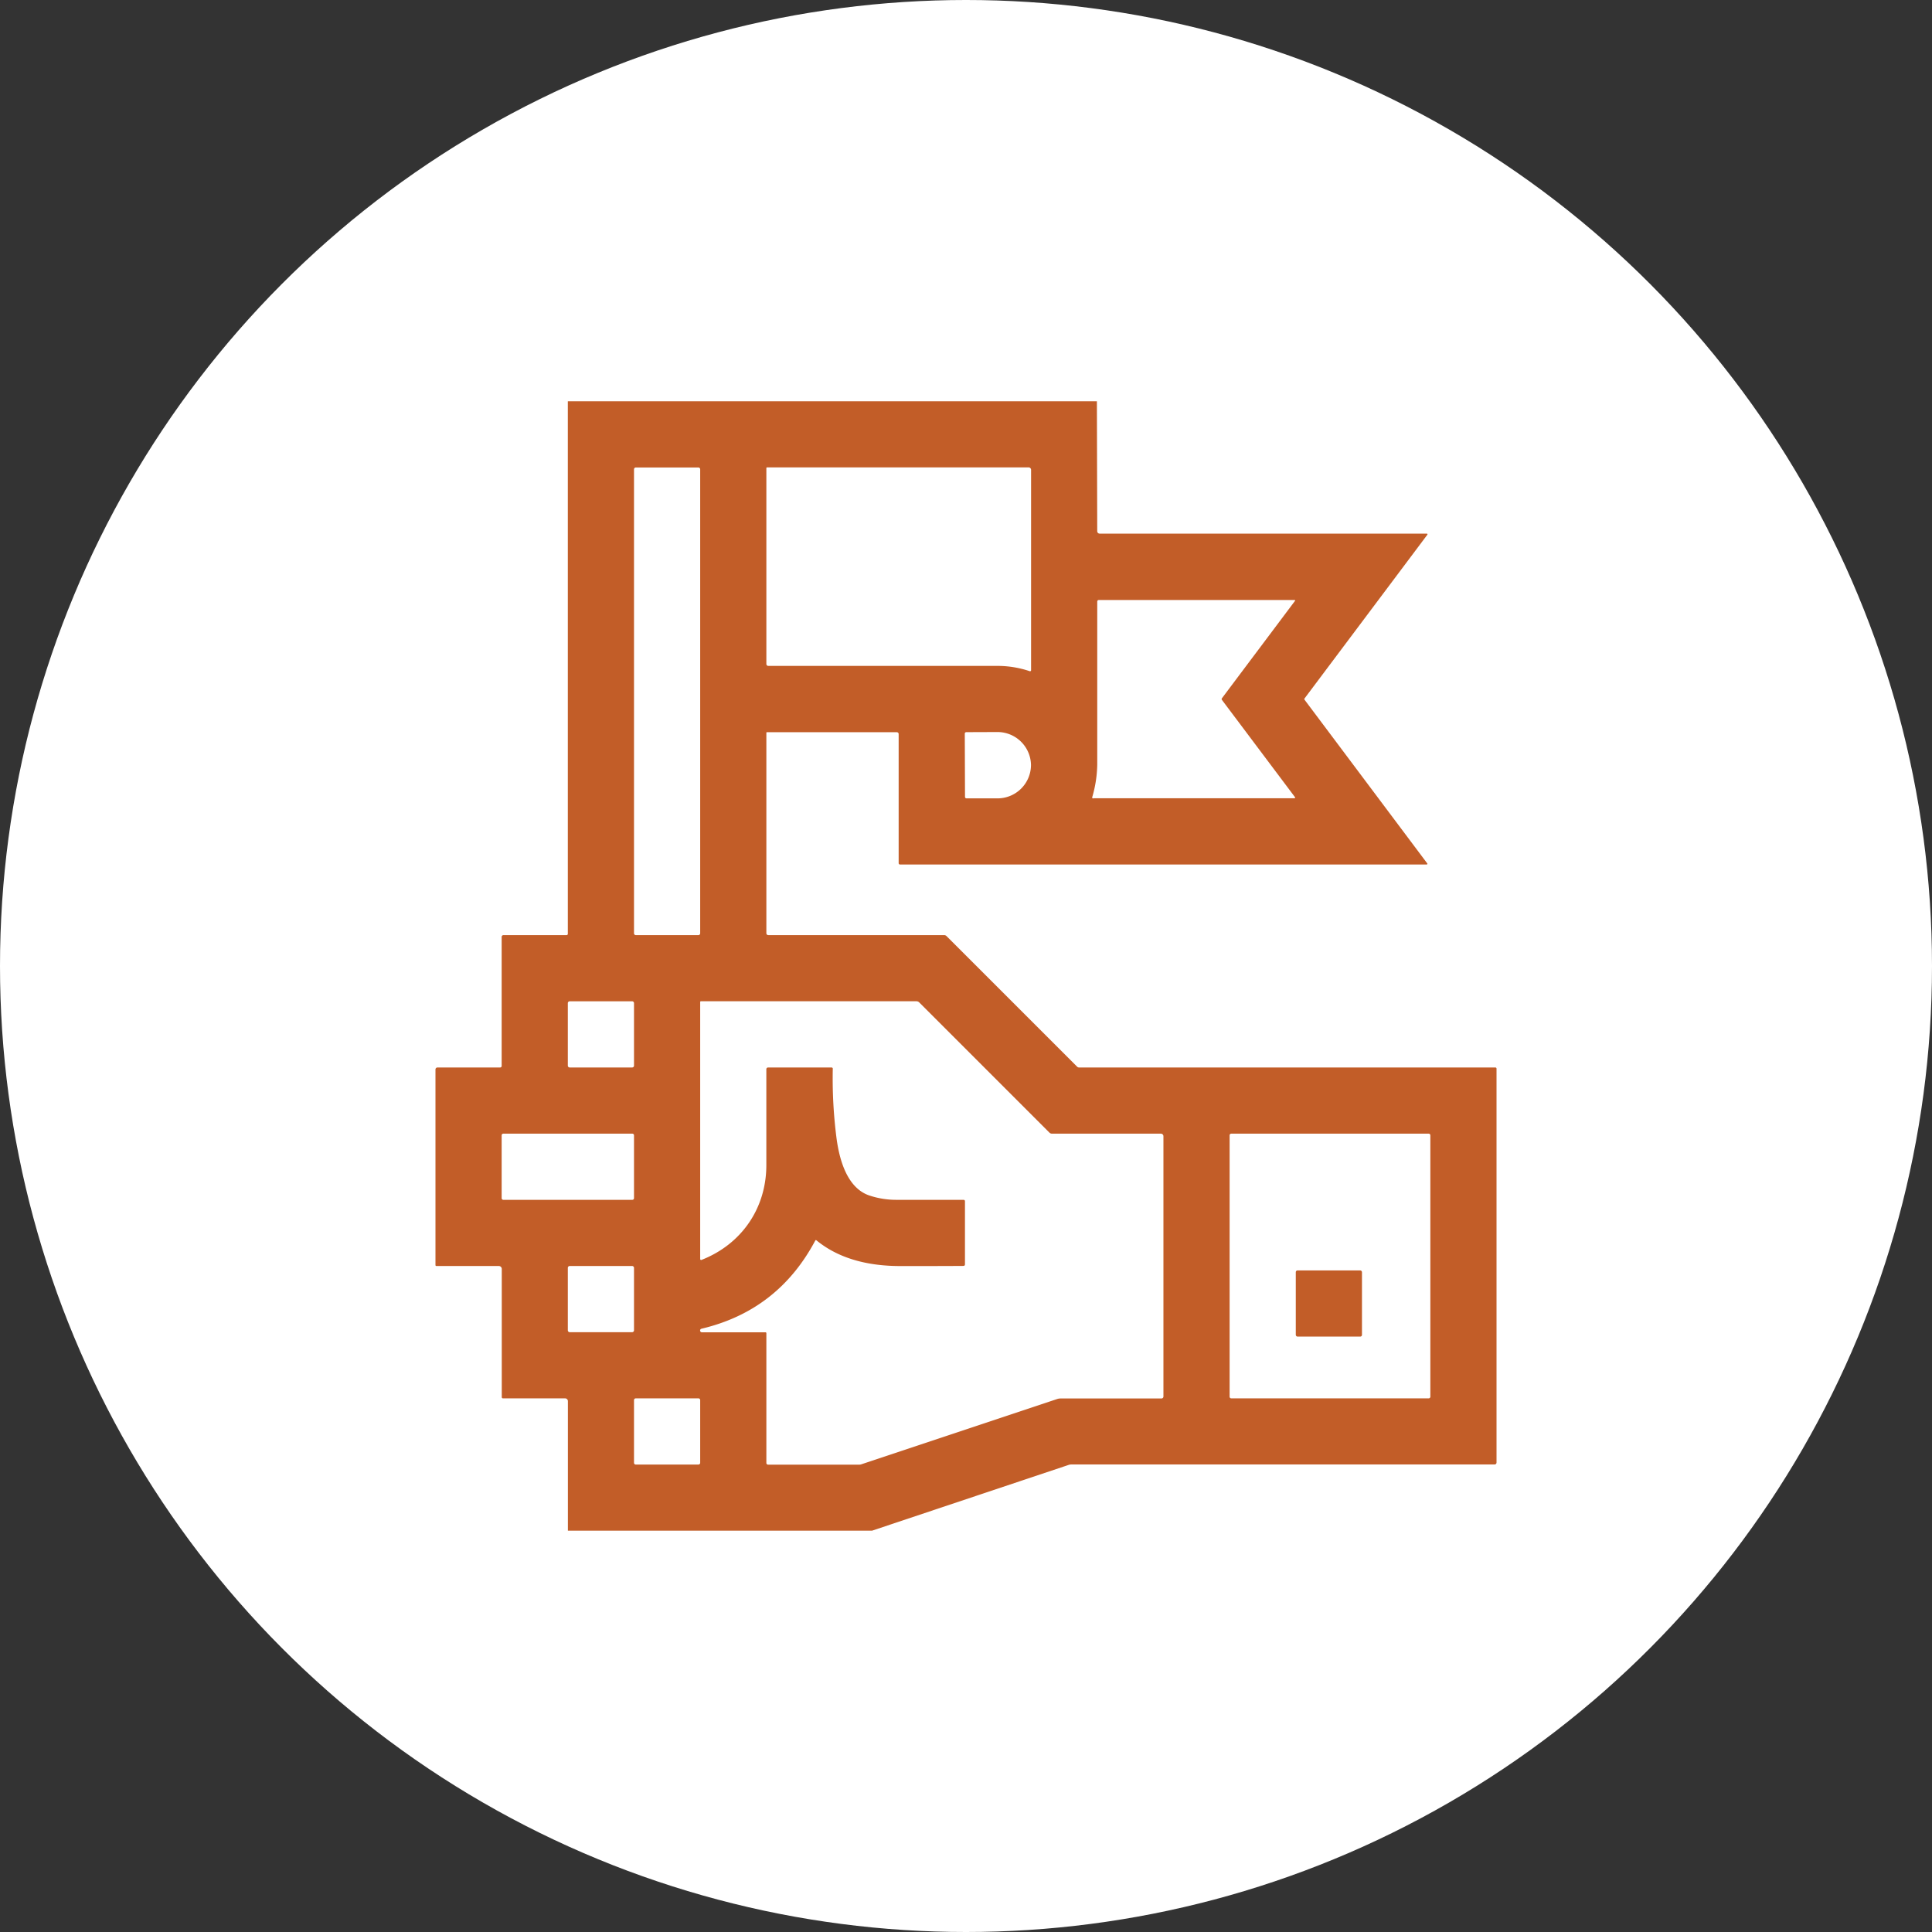
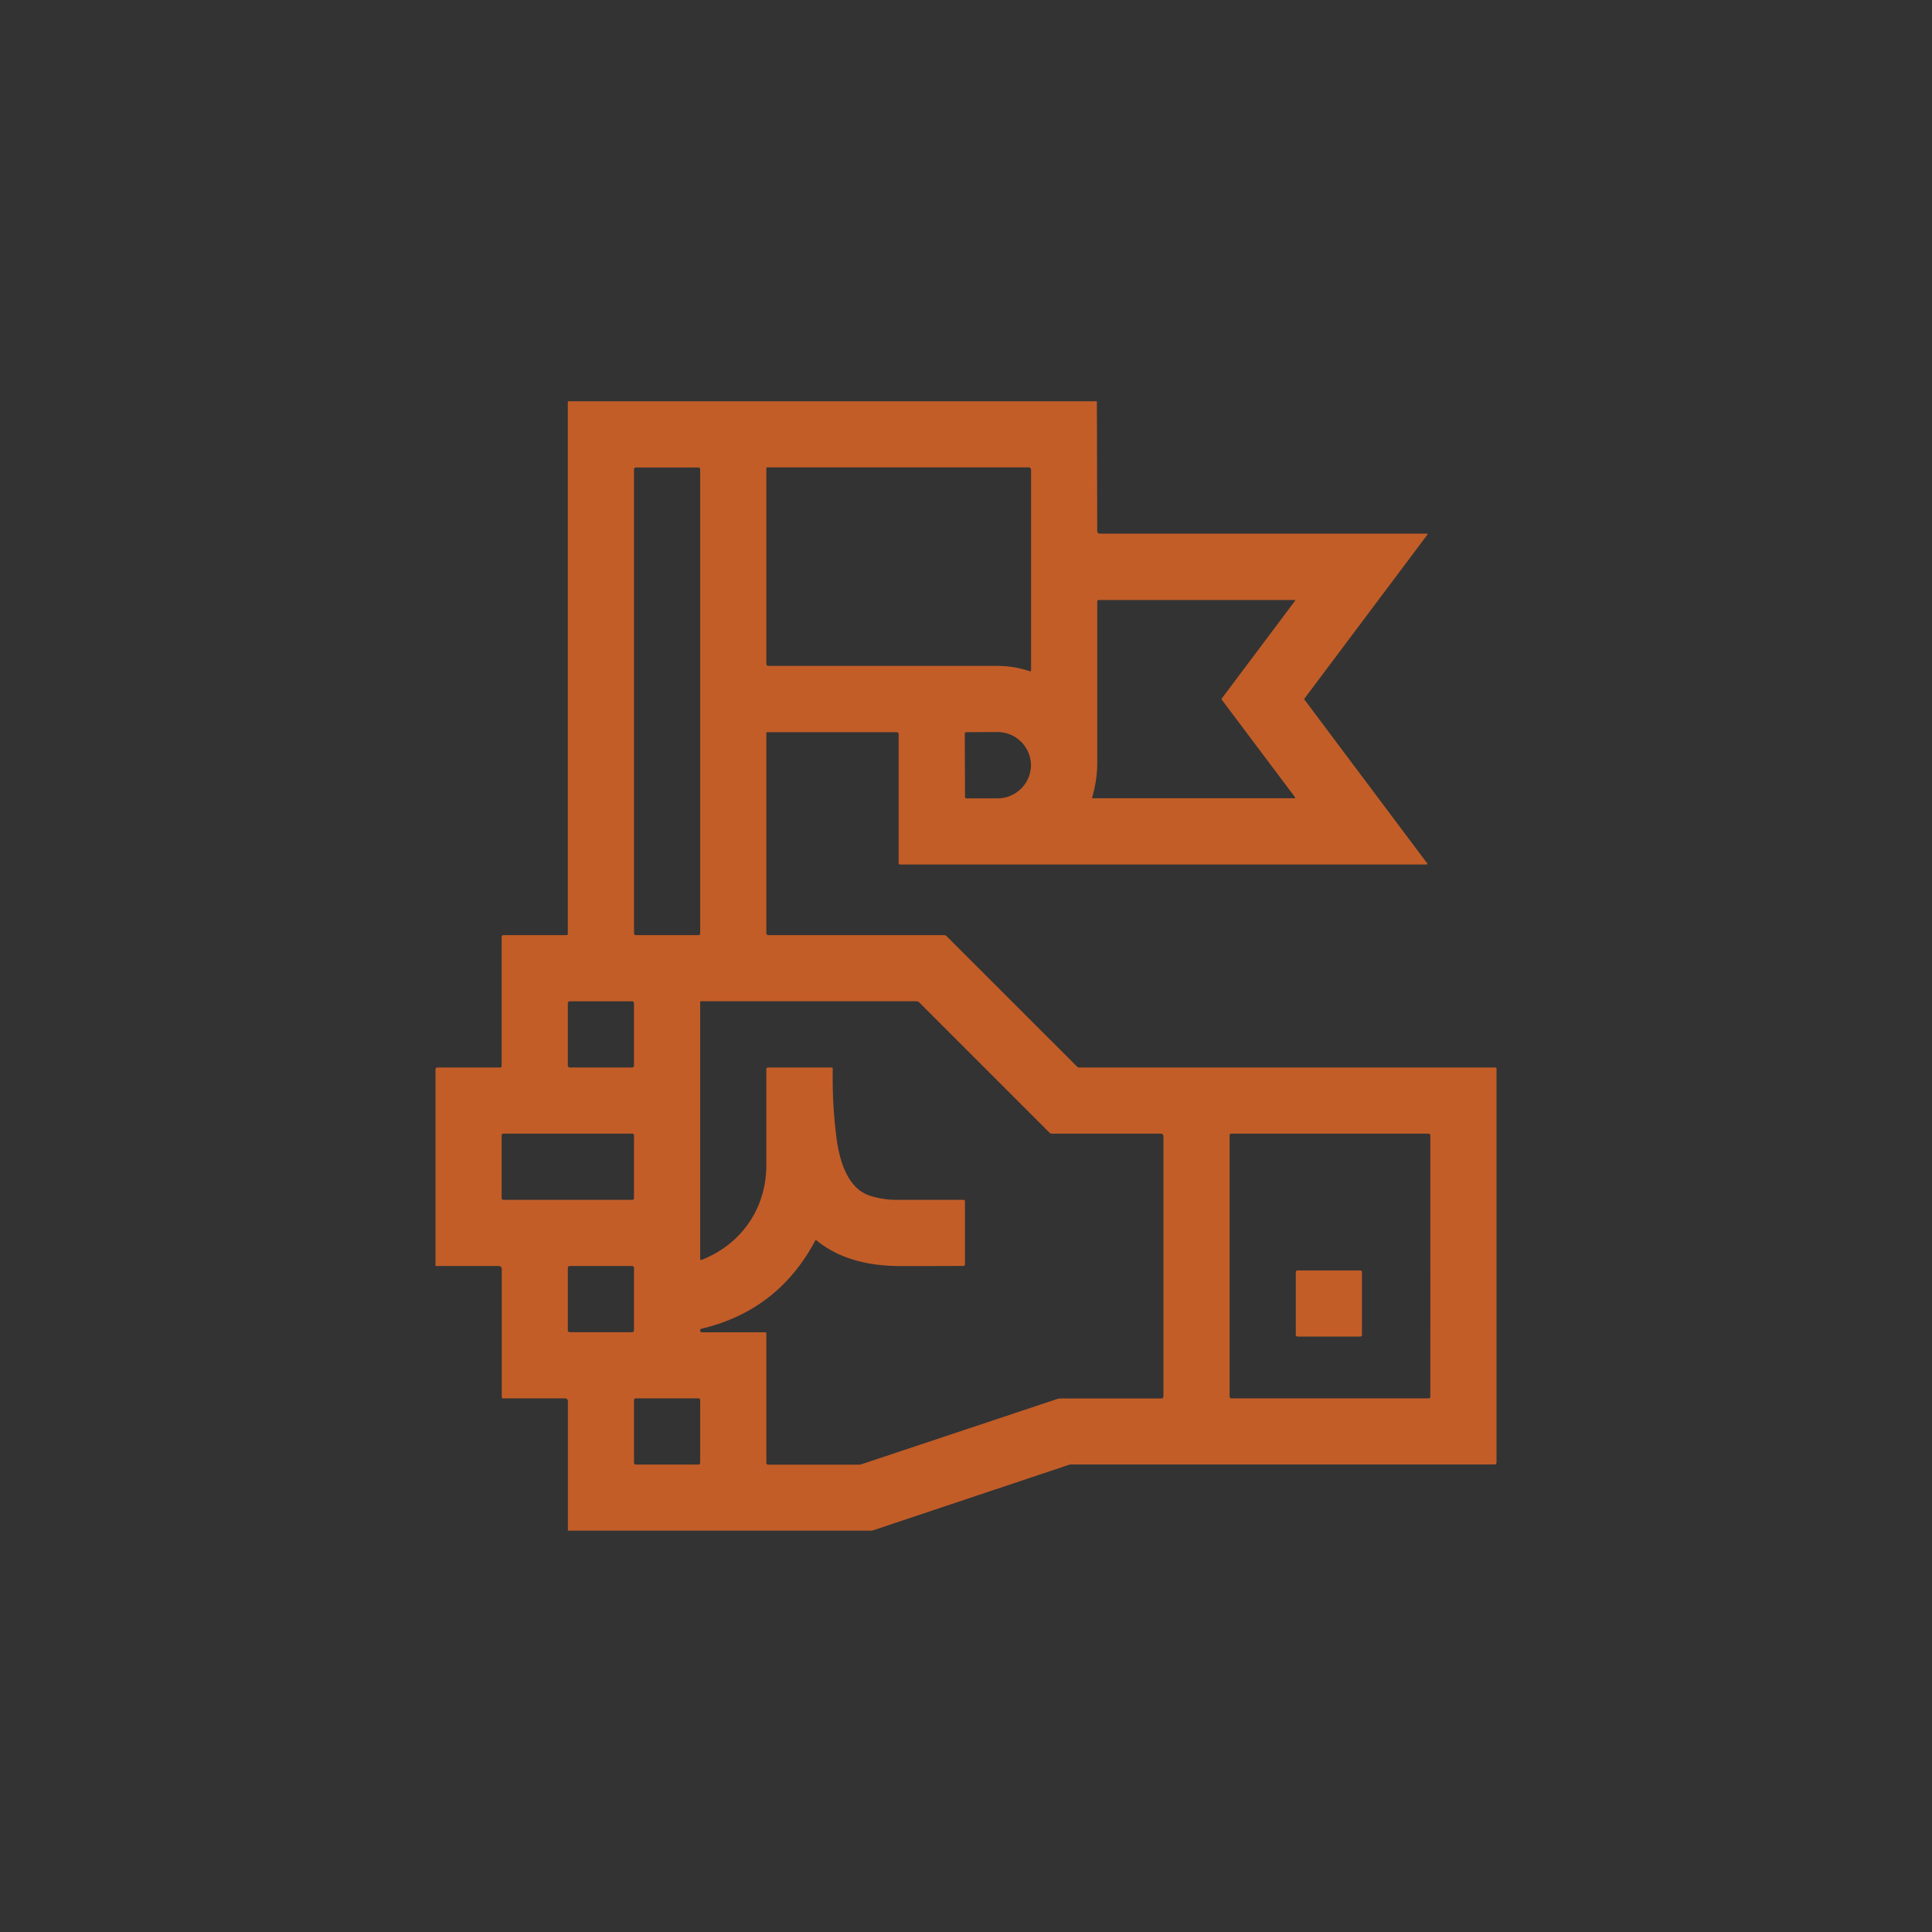
<svg xmlns="http://www.w3.org/2000/svg" viewBox="0 0 875.82 875.82">
  <rect x="0" y="0" width="875.82" height="875.82" fill="#333333" stroke="none" />
  <defs>
    <style>.cls-1{fill:#fff;}.cls-2{fill:#c25d28;}</style>
  </defs>
  <g id="Capa_2" data-name="Capa 2">
    <g id="Layer_1" data-name="Layer 1">
-       <circle class="cls-1" cx="437.91" cy="437.91" r="437.91" />
      <path class="cls-2" d="M497.25,181.91l.15,58.89a1.11,1.11,0,0,0,1.11,1.11h148.3a.29.29,0,0,1,.3.3.31.31,0,0,1-.06.19l-55.7,74.26a.42.42,0,0,0,0,.5L647,391.4a.31.31,0,0,1-.07.45.31.31,0,0,1-.19.06H408a.63.63,0,0,1-.62-.63V332.75a.82.82,0,0,0-.82-.82H347.64a.22.22,0,0,0-.23.22v90.9a.86.86,0,0,0,.86.86H428a1.55,1.55,0,0,1,1.1.46l59.21,59.2a1.14,1.14,0,0,0,.81.34H677.89a.52.52,0,0,1,.52.52V663a.87.87,0,0,1-.88.88H485.62a3.76,3.76,0,0,0-1.16.19l-89.11,29.81H257.44V635.18a1.27,1.27,0,0,0-1.27-1.27H228a.54.54,0,0,1-.54-.54h0V575.24a1.33,1.33,0,0,0-1.33-1.33H197.83a.41.41,0,0,1-.42-.41h0V484.81a.9.9,0,0,1,.91-.9h28.41a.67.67,0,0,0,.68-.68v-58.5a.82.82,0,0,1,.82-.82h28.61a.56.56,0,0,0,.57-.57h0l0-241.43ZM317.41,212.75a.83.83,0,0,0-.83-.83H288.24a.83.83,0,0,0-.83.83h0V423.09a.83.83,0,0,0,.83.83h28.34a.83.83,0,0,0,.83-.83h0Zm150,91.12V213a1.13,1.13,0,0,0-1.13-1.13H347.73a.32.32,0,0,0-.32.32h0V301a.88.88,0,0,0,.88.87H452.41a45.47,45.47,0,0,1,14.39,2.4.46.46,0,0,0,.59-.3A.59.59,0,0,0,467.41,303.87Zm28.2,58H586.8a.31.31,0,0,0,.31-.31.3.3,0,0,0-.06-.18L553.9,317.24a.57.57,0,0,1,0-.66l33.18-44.23A.28.28,0,0,0,587,272a.25.25,0,0,0-.15,0H498.07a.67.67,0,0,0-.66.66h0q0,24.85,0,73.84a55.39,55.39,0,0,1-2.28,14.88.49.49,0,0,0,.34.6A.32.32,0,0,0,495.61,361.91Zm-58.25-29.32.1,28.7a.67.67,0,0,0,.67.67l13.85,0a15.18,15.18,0,0,0,15.39-15v-.2a15.19,15.19,0,0,0-15.49-14.87h0l-13.85.05A.67.67,0,0,0,437.36,332.59ZM287.41,454.75a.84.84,0,0,0-.84-.84H258.25a.85.85,0,0,0-.84.84v28.32a.84.84,0,0,0,.84.84h28.32a.83.83,0,0,0,.84-.84ZM369.6,562.34q-16.91,31.8-51.6,40a.8.8,0,0,0-.6,1,.79.79,0,0,0,.79.62H347a.4.4,0,0,1,.41.4v58.82a.78.78,0,0,0,.78.78h41.36a2.82,2.82,0,0,0,.86-.14l88.82-29.61a5.08,5.08,0,0,1,1.55-.25h45.74a.89.89,0,0,0,.89-.89h0V515.08a1.17,1.17,0,0,0-1.16-1.17h-49.4a1.57,1.57,0,0,1-1.11-.46l-59-59a1.89,1.89,0,0,0-1.34-.56H317.73a.32.32,0,0,0-.32.32h0V570.76a.41.41,0,0,0,.42.41.31.31,0,0,0,.13,0c18.14-7.1,29.43-23.35,29.44-43q0-38.56,0-43.49a.76.76,0,0,1,.76-.76H377a.52.52,0,0,1,.52.52h0a211.94,211.94,0,0,0,1.72,31.72c1.37,10.16,5,22.39,14.76,25.75a38.49,38.49,0,0,0,12.44,2q4.9,0,30.4,0a.6.6,0,0,1,.6.6h0v28.7a.66.66,0,0,1-.65.66q-9.37.07-28.6.06c-13.83,0-27.43-2.93-38.11-11.68a.3.3,0,0,0-.42,0Zm-82.19-47.67a.76.76,0,0,0-.76-.76H228.17a.76.76,0,0,0-.76.76h0v28.48a.76.76,0,0,0,.76.76h58.48a.76.76,0,0,0,.76-.76h0Zm361,0a.76.76,0,0,0-.76-.76H558.17a.76.76,0,0,0-.76.76h0V633.15a.76.76,0,0,0,.76.76h89.48a.76.76,0,0,0,.76-.76h0Zm-361,60.09a.85.85,0,0,0-.85-.85h-28.3a.85.85,0,0,0-.85.85h0v28.3a.85.85,0,0,0,.85.85h28.3a.85.85,0,0,0,.85-.85h0Zm30,59.93a.78.78,0,0,0-.78-.78H288.19a.78.78,0,0,0-.78.78v28.44a.78.78,0,0,0,.78.78h28.44a.78.78,0,0,0,.78-.78Z" />
      <rect class="cls-2" x="587.41" y="575.91" width="30" height="30" rx="0.76" />
    </g>
  </g>
</svg>